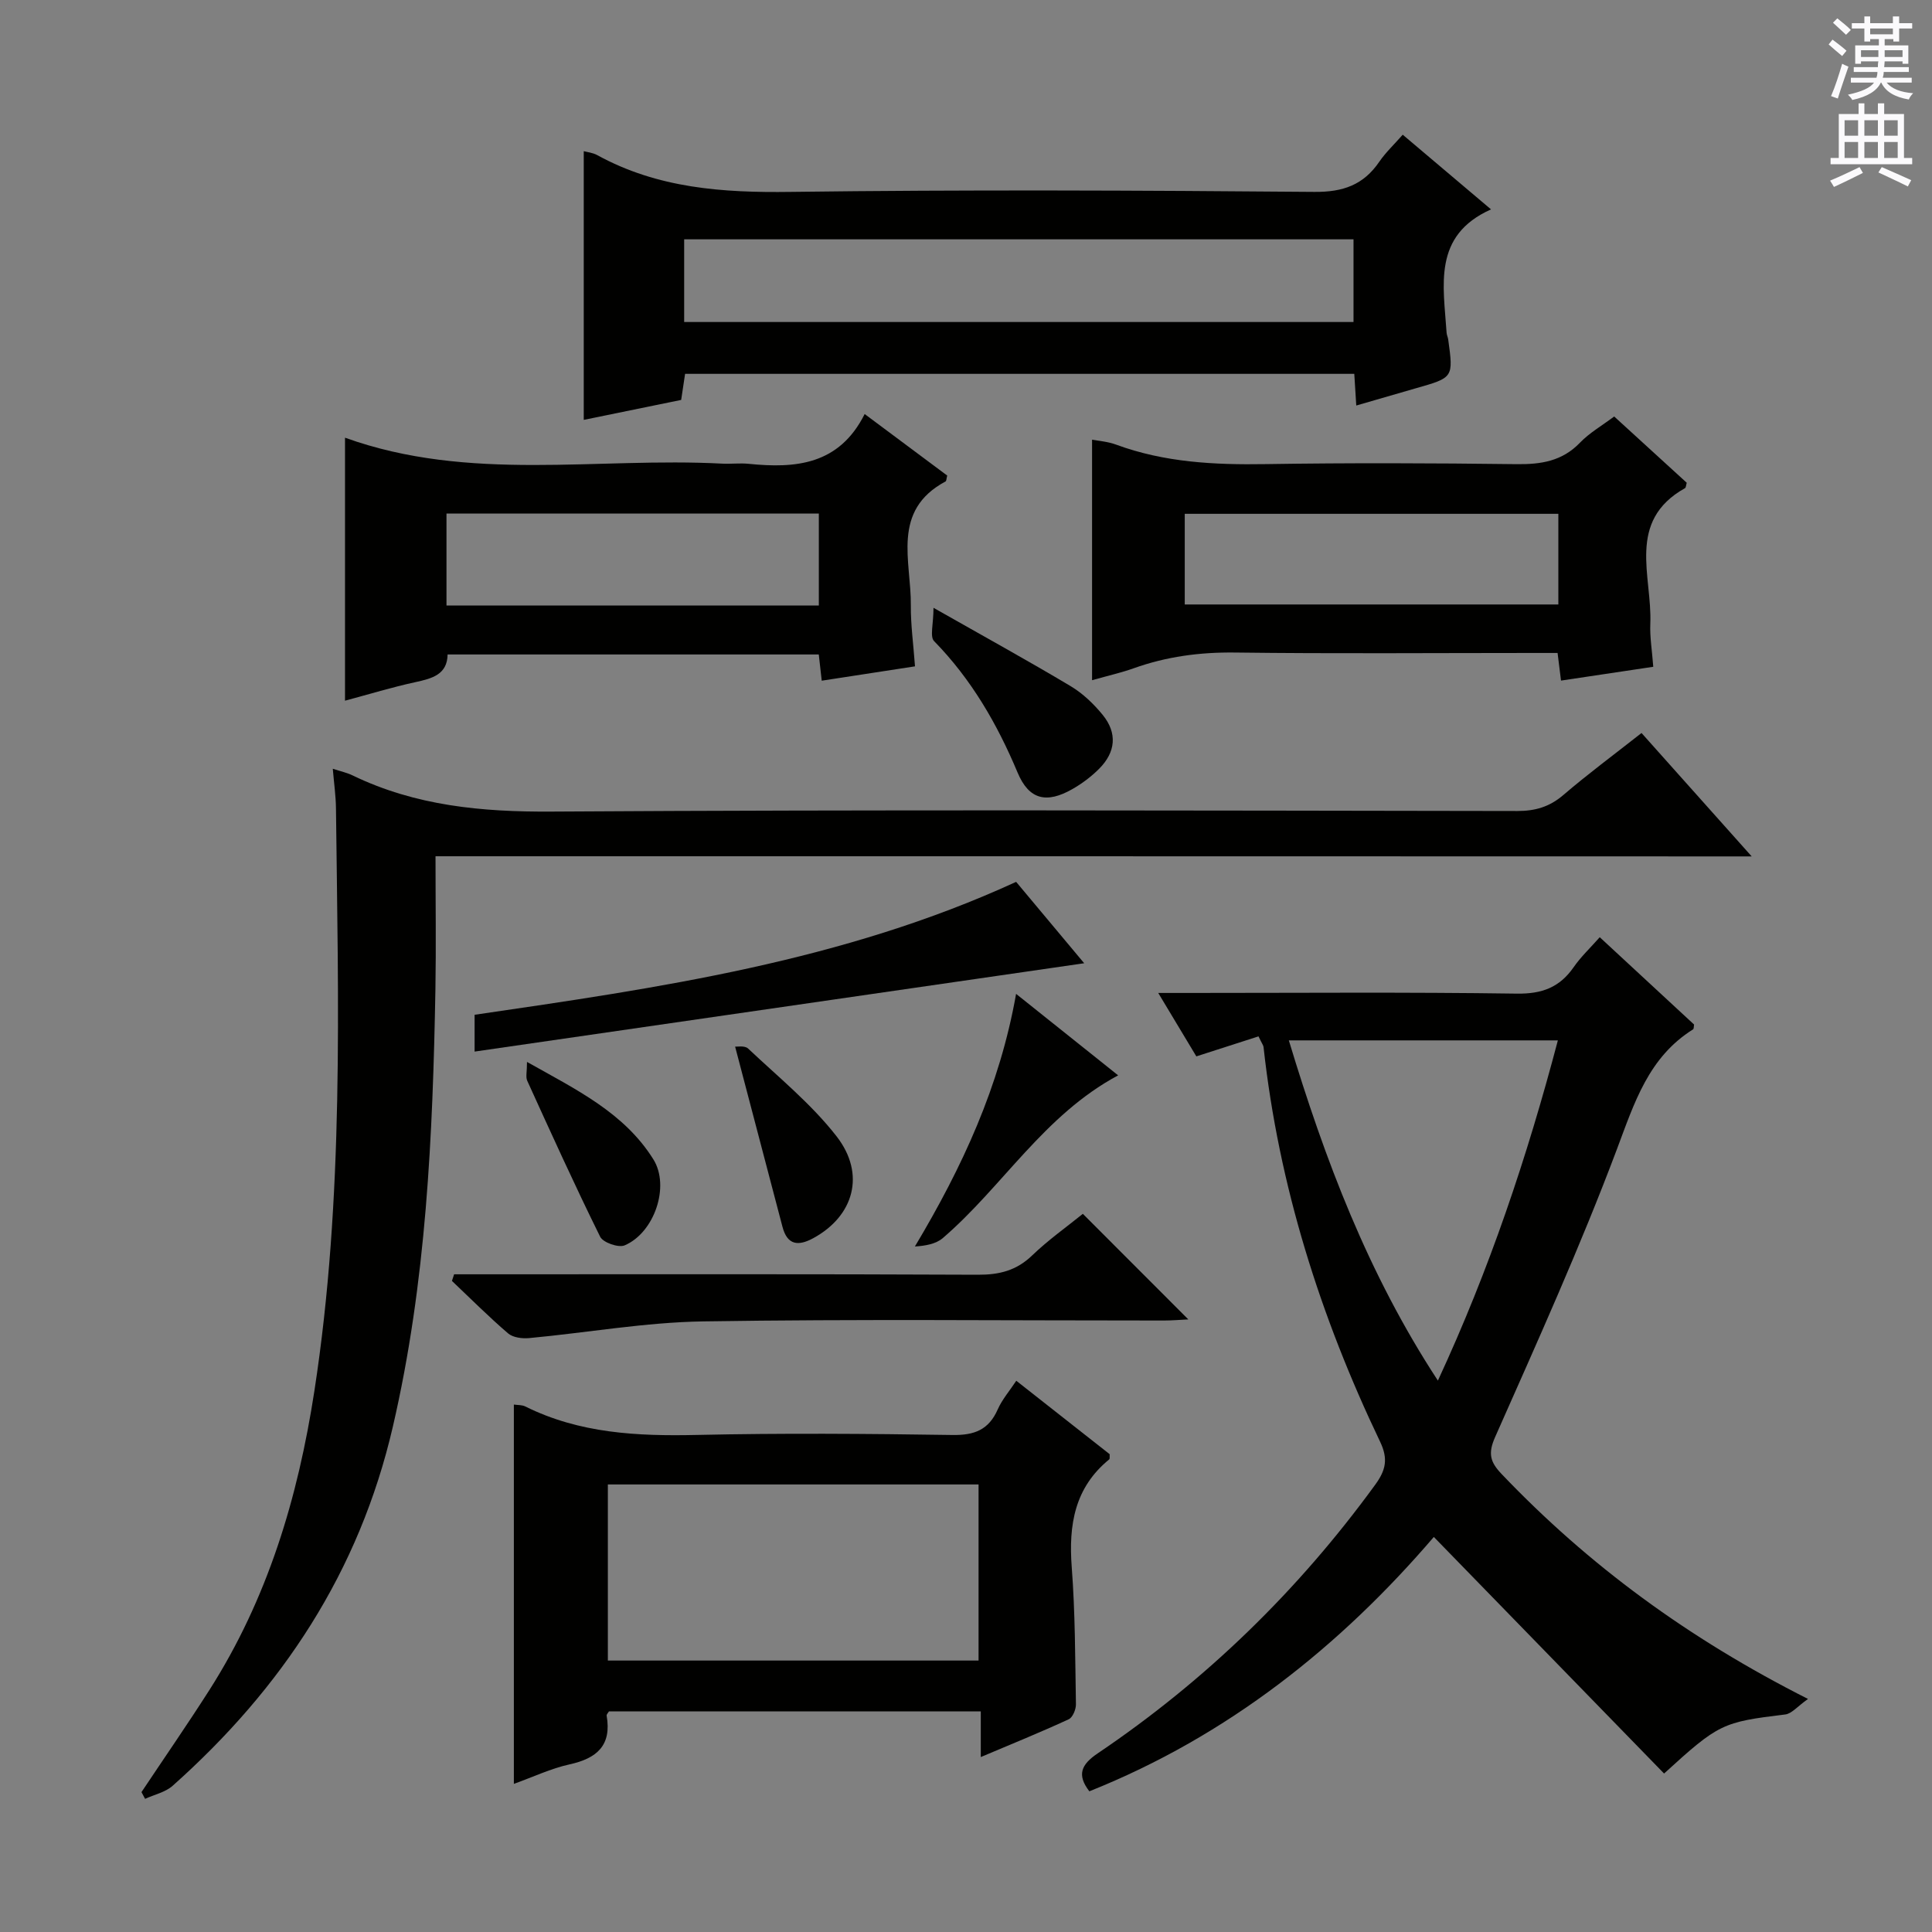
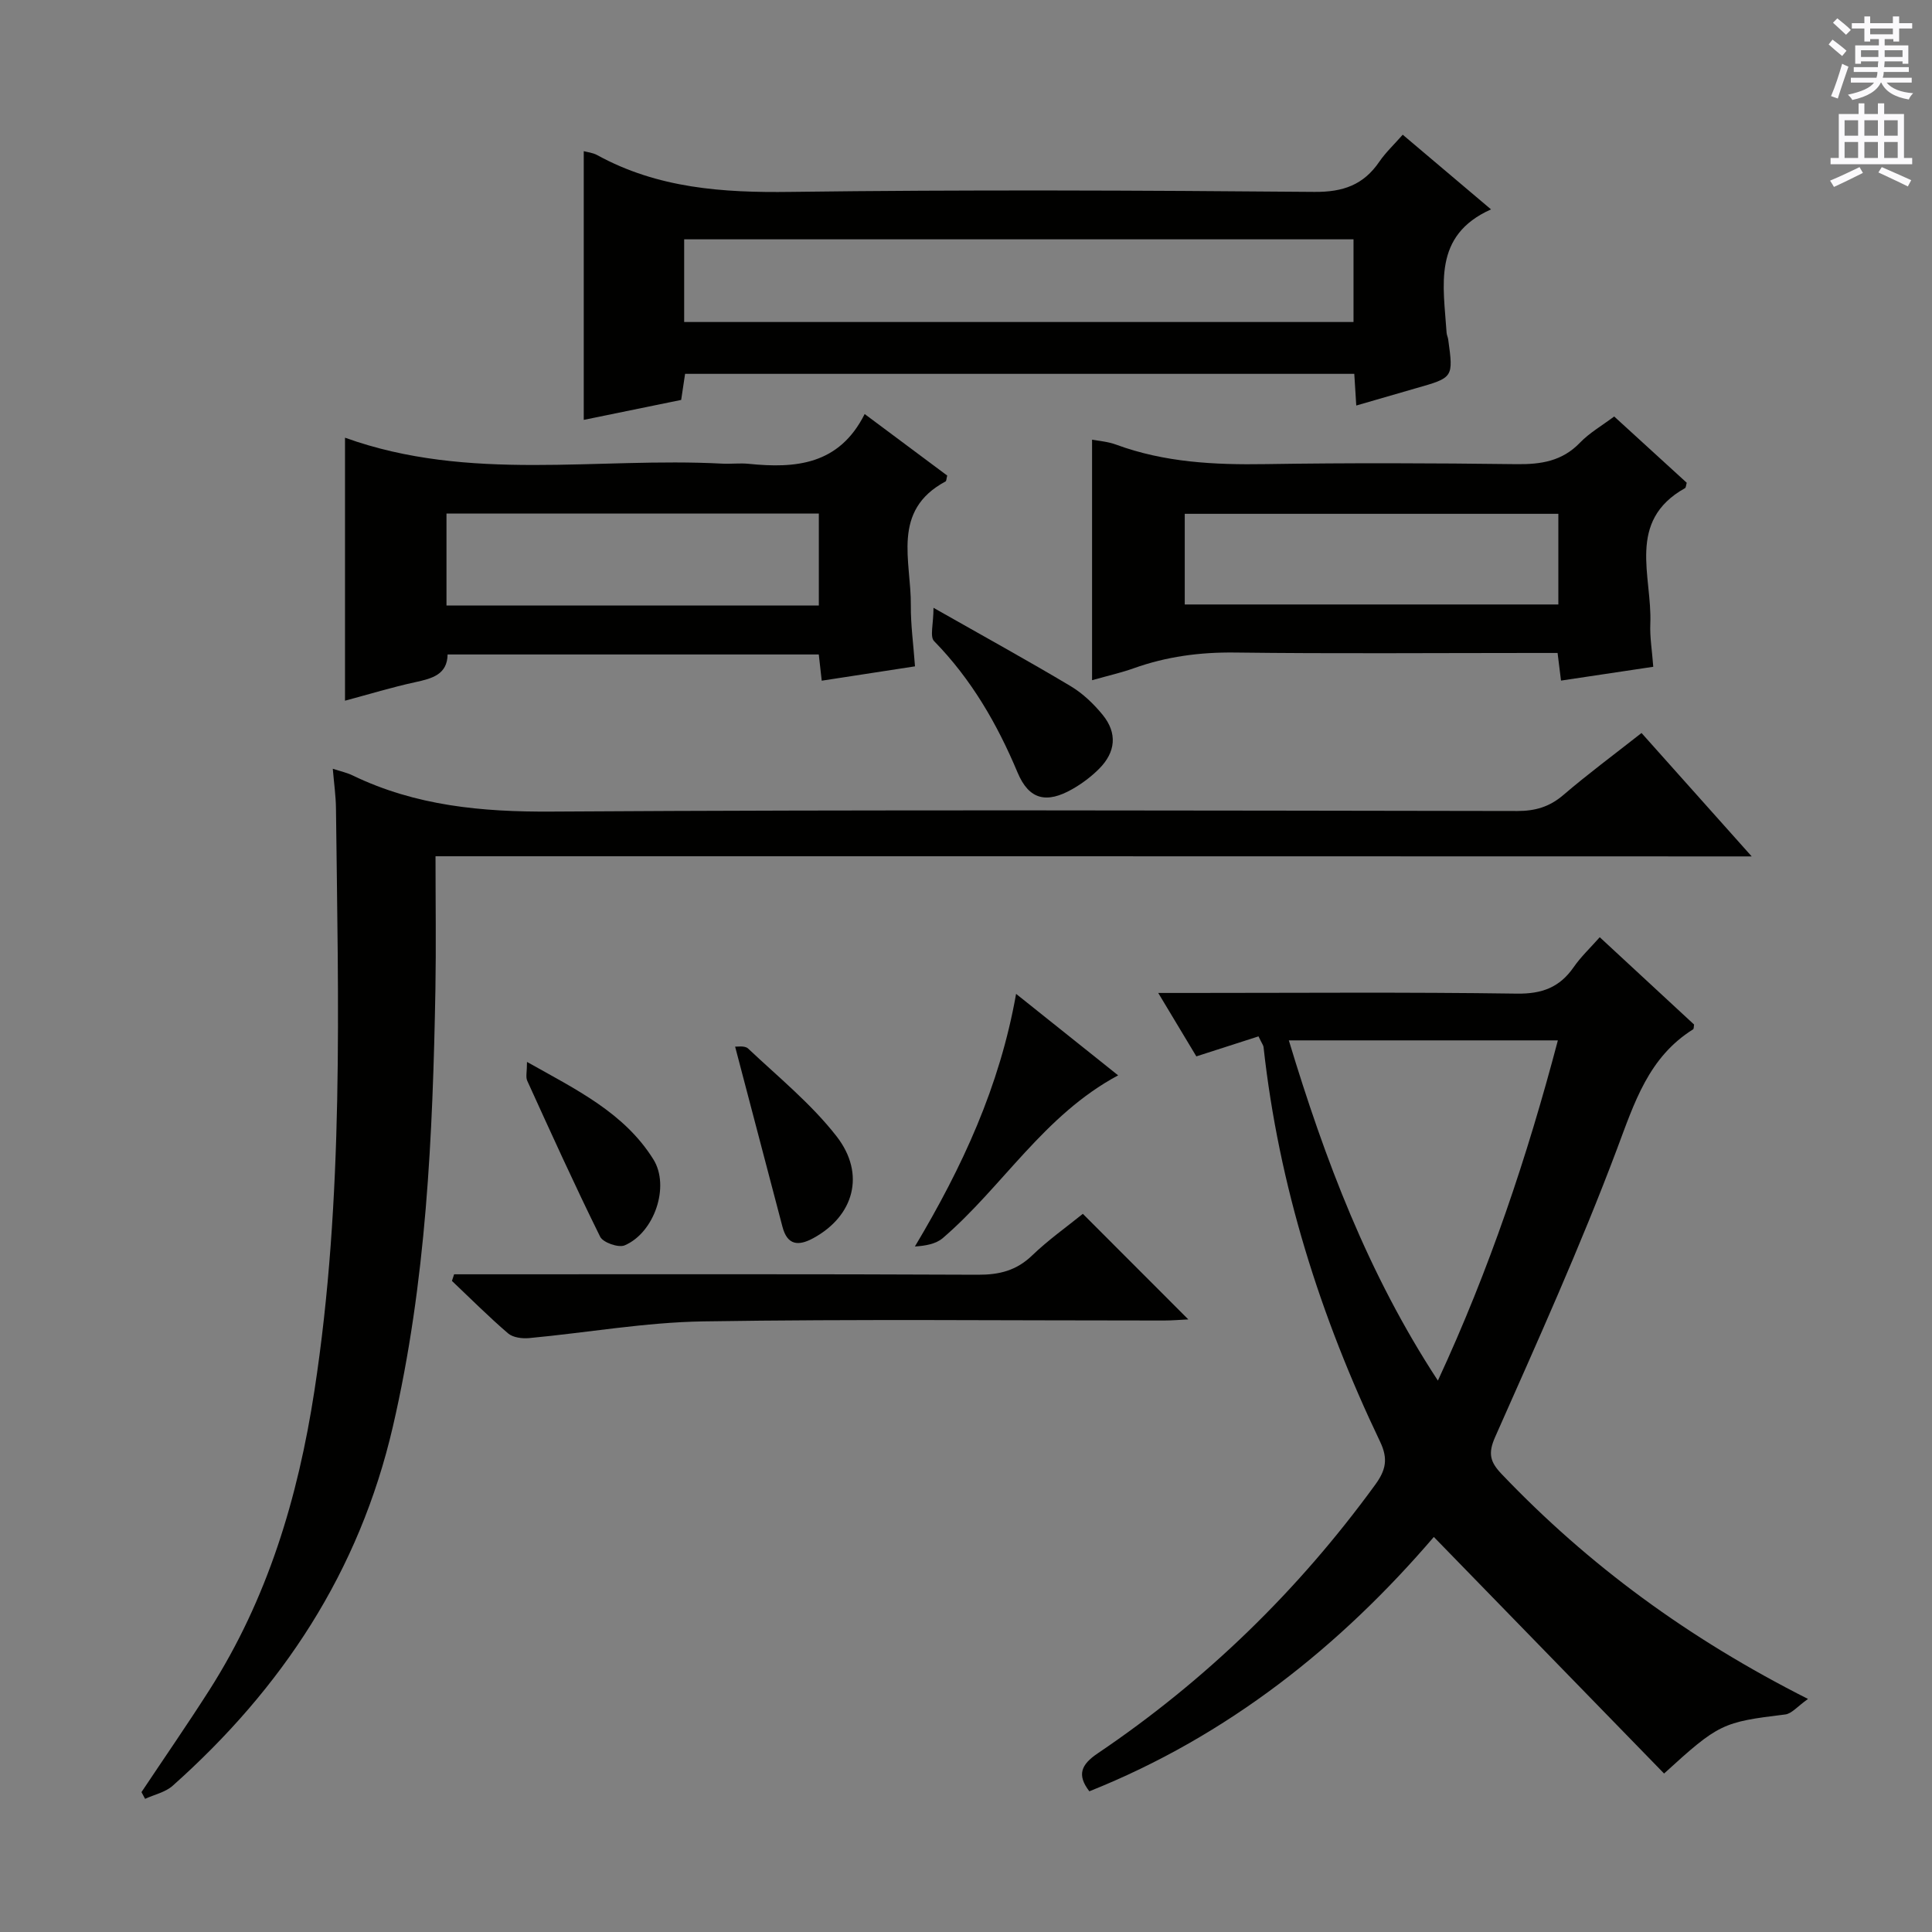
<svg xmlns="http://www.w3.org/2000/svg" enable-background="new 0 0 400 400" viewBox="0 0 400 400">
  <rect x="0" y="0" width="400" height="400" fill="#808080" stroke="none" />
  <g fill="#010100">
    <path d="m374.33 351.75c-2.19 1.54-3.37 3.05-4.71 3.21-13 1.59-13.74 1.87-25.09 12.23-15.81-16.24-31.65-32.52-47.67-48.98-19.3 22.52-42.55 41.17-71.32 52.66-2.61-3.38-1.73-5.52 1.72-7.85 22.43-15.14 41.53-33.73 57.46-55.62 2.21-3.03 2.71-5.36 1.02-8.9-12.4-25.94-20.99-53.05-24.14-81.74-.03-.31-.27-.59-1.04-2.19-3.98 1.28-8.14 2.62-12.87 4.14-2.22-3.69-4.74-7.89-7.89-13.13h6.26c22.66 0 45.32-.19 67.97.14 5.22.08 8.88-1.29 11.79-5.49 1.49-2.15 3.44-3.98 5.39-6.19 6.69 6.19 13.13 12.16 19.53 18.08-.08.43-.03.88-.2.99-9.23 5.78-12.15 15.17-15.77 24.81-7.58 20.17-16.47 39.86-25.21 59.58-1.54 3.46-1.03 5.2 1.34 7.69 17.98 18.85 38.64 34.04 63.43 46.56zm-76.63-65.91c10.69-23.05 18.47-46.28 24.84-70.44-18.9 0-36.99 0-55.7 0 7.48 24.72 16.38 48.32 30.86 70.44z" />
    <path d="m90.17 177.28c0 9.83.13 18.65-.02 27.46-.55 30.43-1.88 60.71-8.81 90.62-6.97 30.1-22.93 54.18-45.6 74.37-1.51 1.34-3.78 1.82-5.7 2.7-.25-.46-.5-.93-.75-1.39 4.67-7.01 9.47-13.95 14-21.04 12.11-18.96 18.39-39.86 21.8-62.02 6.17-40.07 4.93-80.32 4.47-120.58-.03-2.63-.41-5.25-.66-8.24 1.67.55 2.96.82 4.12 1.39 13.04 6.3 26.75 7.57 41.15 7.48 66.66-.42 133.32-.21 199.98-.12 3.71 0 6.66-.86 9.51-3.3 5.05-4.33 10.41-8.3 16.2-12.85 7.34 8.22 14.67 16.43 22.81 25.55-91.23-.03-181.38-.03-272.5-.03z" />
    <path d="m280.8 83.96c-.16-2.55-.27-4.36-.41-6.56-46.15 0-92.2 0-138.55 0-.24 1.59-.5 3.34-.81 5.4-6.75 1.38-13.53 2.77-20.17 4.13 0-18.56 0-37.05 0-55.63.69.19 1.85.3 2.8.82 12.53 6.88 25.99 7.8 40.01 7.61 36.15-.47 72.31-.31 108.47 0 5.94.05 10.16-1.45 13.44-6.26 1.3-1.9 3.03-3.52 4.84-5.58 6.12 5.18 12.16 10.28 18.28 15.46-12.14 5.42-9.83 15.77-9.2 25.52.03.49.28.96.34 1.45 1.08 7.87 1.08 7.86-6.71 10.07-3.97 1.14-7.92 2.3-12.33 3.57zm-139.15-17.29h138.58c0-5.91 0-11.48 0-17.12-46.35 0-92.34 0-138.58 0z" />
-     <path d="m210.41 285.87c6.61 5.2 13.01 10.23 19.34 15.21-.04.48.06.94-.1 1.07-7.17 5.85-8.42 13.56-7.76 22.29.72 9.44.71 18.94.87 28.41.02 1.06-.67 2.73-1.5 3.11-5.83 2.69-11.78 5.11-18.2 7.82 0-3.54 0-6.34 0-9.46-25.86 0-51.43 0-76.98 0-.19.33-.53.64-.48.89 1.07 6.16-2.02 8.85-7.7 10.09-3.83.84-7.46 2.58-11.51 4.03 0-26.44 0-52.41 0-78.53.79.12 1.69.05 2.38.4 11.23 5.58 23.18 6.16 35.45 5.89 17.65-.39 35.32-.26 52.98.01 4.55.07 7.51-1.07 9.37-5.3.91-2.06 2.47-3.85 3.84-5.93zm-7.81 57.93c0-12.45 0-24.47 0-36.46-25.8 0-51.21 0-76.75 0v36.46z" />
    <path d="m71.43 90.62c25.77 9.28 52.13 4 78.08 5.37 1.83.1 3.68-.15 5.5.04 9.71.98 18.72.24 24.01-10.31 6.13 4.57 11.66 8.69 17.09 12.74-.17.63-.15 1.12-.35 1.22-11.29 6.05-7.09 16.5-7.18 25.65-.04 3.97.52 7.94.86 12.63-6.49 1-12.77 1.97-19.31 2.97-.21-1.91-.39-3.52-.61-5.43-25.57 0-51 0-76.85 0-.06 4.13-3.16 4.97-6.66 5.73-4.85 1.05-9.6 2.51-14.58 3.84 0-18.09 0-35.93 0-54.45zm98.1 34.74c0-6.62 0-12.69 0-19.03-25.84 0-51.37 0-77.09 0v19.03z" />
    <path d="m334.2 86.23c5.29 4.83 10.19 9.31 15.02 13.72-.16.55-.16 1-.35 1.11-12.21 6.84-6.78 18.24-7.19 28.08-.12 2.78.37 5.58.61 8.91-6.5.97-12.67 1.89-19.1 2.86-.22-1.77-.42-3.38-.71-5.72-1.75 0-3.52 0-5.29 0-20.5 0-41 .17-61.49-.09-7.27-.09-14.2.83-21.01 3.27-2.43.87-4.97 1.44-8.59 2.46 0-17.03 0-33.25 0-49.8 1.26.25 3.22.37 4.99 1.03 10.02 3.69 20.37 4.2 30.93 4.03 17.33-.27 34.66-.21 51.99.01 5.06.06 9.43-.62 13.11-4.45 1.93-2.01 4.44-3.45 7.08-5.42zm-11.56 20.15c-26.06 0-51.6 0-77.35 0v18.77h77.35c0-6.39 0-12.35 0-18.77z" />
    <path d="m224.19 251.31c7.21 7.21 14.34 14.35 21.84 21.86-1.67.08-3.37.23-5.07.23-31.79.01-63.59-.32-95.37.18-12.03.19-24.03 2.34-36.05 3.46-1.43.13-3.34-.11-4.35-.98-4.02-3.45-7.77-7.21-11.62-10.86.15-.46.3-.91.45-1.37h5.09c34.45 0 68.91-.07 103.36.09 4.43.02 7.97-.86 11.23-4 3.35-3.22 7.18-5.93 10.49-8.61z" />
-     <path d="m224.47 199.43c-42.82 6.2-84.32 12.22-126.21 18.29 0-3.07 0-5.16 0-7.62 38.06-5.56 76.16-11.01 112.12-27.52 4.34 5.19 8.76 10.48 14.09 16.85z" />
    <path d="m210.37 205.77c7.19 5.74 13.99 11.17 21.13 16.87-15.38 8.24-23.89 23.02-36.29 33.68-1.44 1.24-3.62 1.62-5.79 1.75 9.82-16.43 17.56-33.14 20.95-52.3z" />
    <path d="m193.27 125.84c10.55 5.99 19.57 10.95 28.41 16.23 2.51 1.5 4.77 3.67 6.63 5.95 3.05 3.76 2.7 7.69-.75 11.15-1.62 1.62-3.53 3.06-5.53 4.2-5.32 3.03-8.97 2.26-11.35-3.42-4.24-10.11-9.58-19.33-17.29-27.22-.91-.93-.12-3.52-.12-6.89z" />
    <path d="m152.2 216.7c.34.04 1.98-.28 2.69.39 6.26 5.91 13.07 11.44 18.31 18.17 6.11 7.85 3.55 16.54-4.82 21.09-3.07 1.67-5.37 1.5-6.38-2.36-3.23-12.29-6.46-24.57-9.8-37.29z" />
    <path d="m109.11 219.86c10.26 5.77 20.13 10.52 26.16 20.17 3.49 5.57.21 15.2-5.95 17.81-1.27.54-4.46-.58-5.06-1.78-5.27-10.66-10.18-21.49-15.11-32.32-.34-.77-.04-1.83-.04-3.88z" />
  </g>
  <path d="m378.6 9.2.8-1c.9.7 1.9 1.4 2.9 2.3l-.9 1.1c-1.1-.9-2-1.7-2.8-2.4zm.5 10.7c.9-2.1 1.6-4.3 2.3-6.7.4.2.8.4 1.3.6-.7 2.1-1.5 4.3-2.2 6.6zm.4-15.2.9-.9c1 .8 2 1.6 2.8 2.4l-1 1c-1-.9-1.9-1.8-2.7-2.5zm12.5-1.3h1.2v1.4h2.7v1.1h-2.7v2.7h-1.2v-.5h-1.8v1.3h4.9v3.8h-1.2v-.5h-3.7c0 .4-.1.9-.1 1.2h5.1v1h-5.2c0 .5-.1.9-.2 1.2h6v1h-5.2c1.1 1.3 2.9 2 5.5 2.2-.4.4-.7.8-.9 1.3-2.9-.5-4.8-1.6-5.7-3.5h-.1c-.8 1.7-2.7 2.9-5.9 3.6-.2-.4-.6-.8-.9-1.1 2.8-.6 4.6-1.4 5.4-2.5h-4.8v-1h5.3c.1-.3.2-.7.2-1.2h-4.9v-1h5c0-.4 0-.8.1-1.2h-3.6v.5h-1.2v-3.8h4.9v-1.3h-1.8v.5h-1.2v-2.7h-2.6v-1.1h2.6v-1.4h1.2v1.4h4.7v-1.4zm-6.7 8.4h3.6c0-.4 0-.9 0-1.4h-3.6zm1.9-4.7h4.7v-1.2h-4.7zm6.7 3.3h-3.7v1.4h3.7z" fill="#fbfafc" />
  <path d="m384.7 21.4h1.3v2.2h2.8v-2.2h1.3v2.2h4.1v9.1h1.7v1.3h-16.9v-1.3h1.7v-9.1h4.1v-2.2zm.3 13.2.7 1.2c-1.8.9-3.8 1.9-6 2.9-.2-.4-.5-.8-.8-1.3 2.4-1 4.4-2 6.1-2.8zm-3.1-6.5h2.8v-3.2h-2.8zm0 4.6h2.8v-3.3h-2.8zm4.1-4.6h2.8v-3.2h-2.8zm0 4.6h2.8v-3.3h-2.8zm3.6 1.9c2.1.9 4.1 1.8 6.1 2.7l-.7 1.3c-2.2-1.1-4.2-2-6.1-2.9zm3.3-9.7h-2.8v3.2h2.8zm-2.8 7.8h2.8v-3.3h-2.8z" fill="#fbfafc" />
</svg>